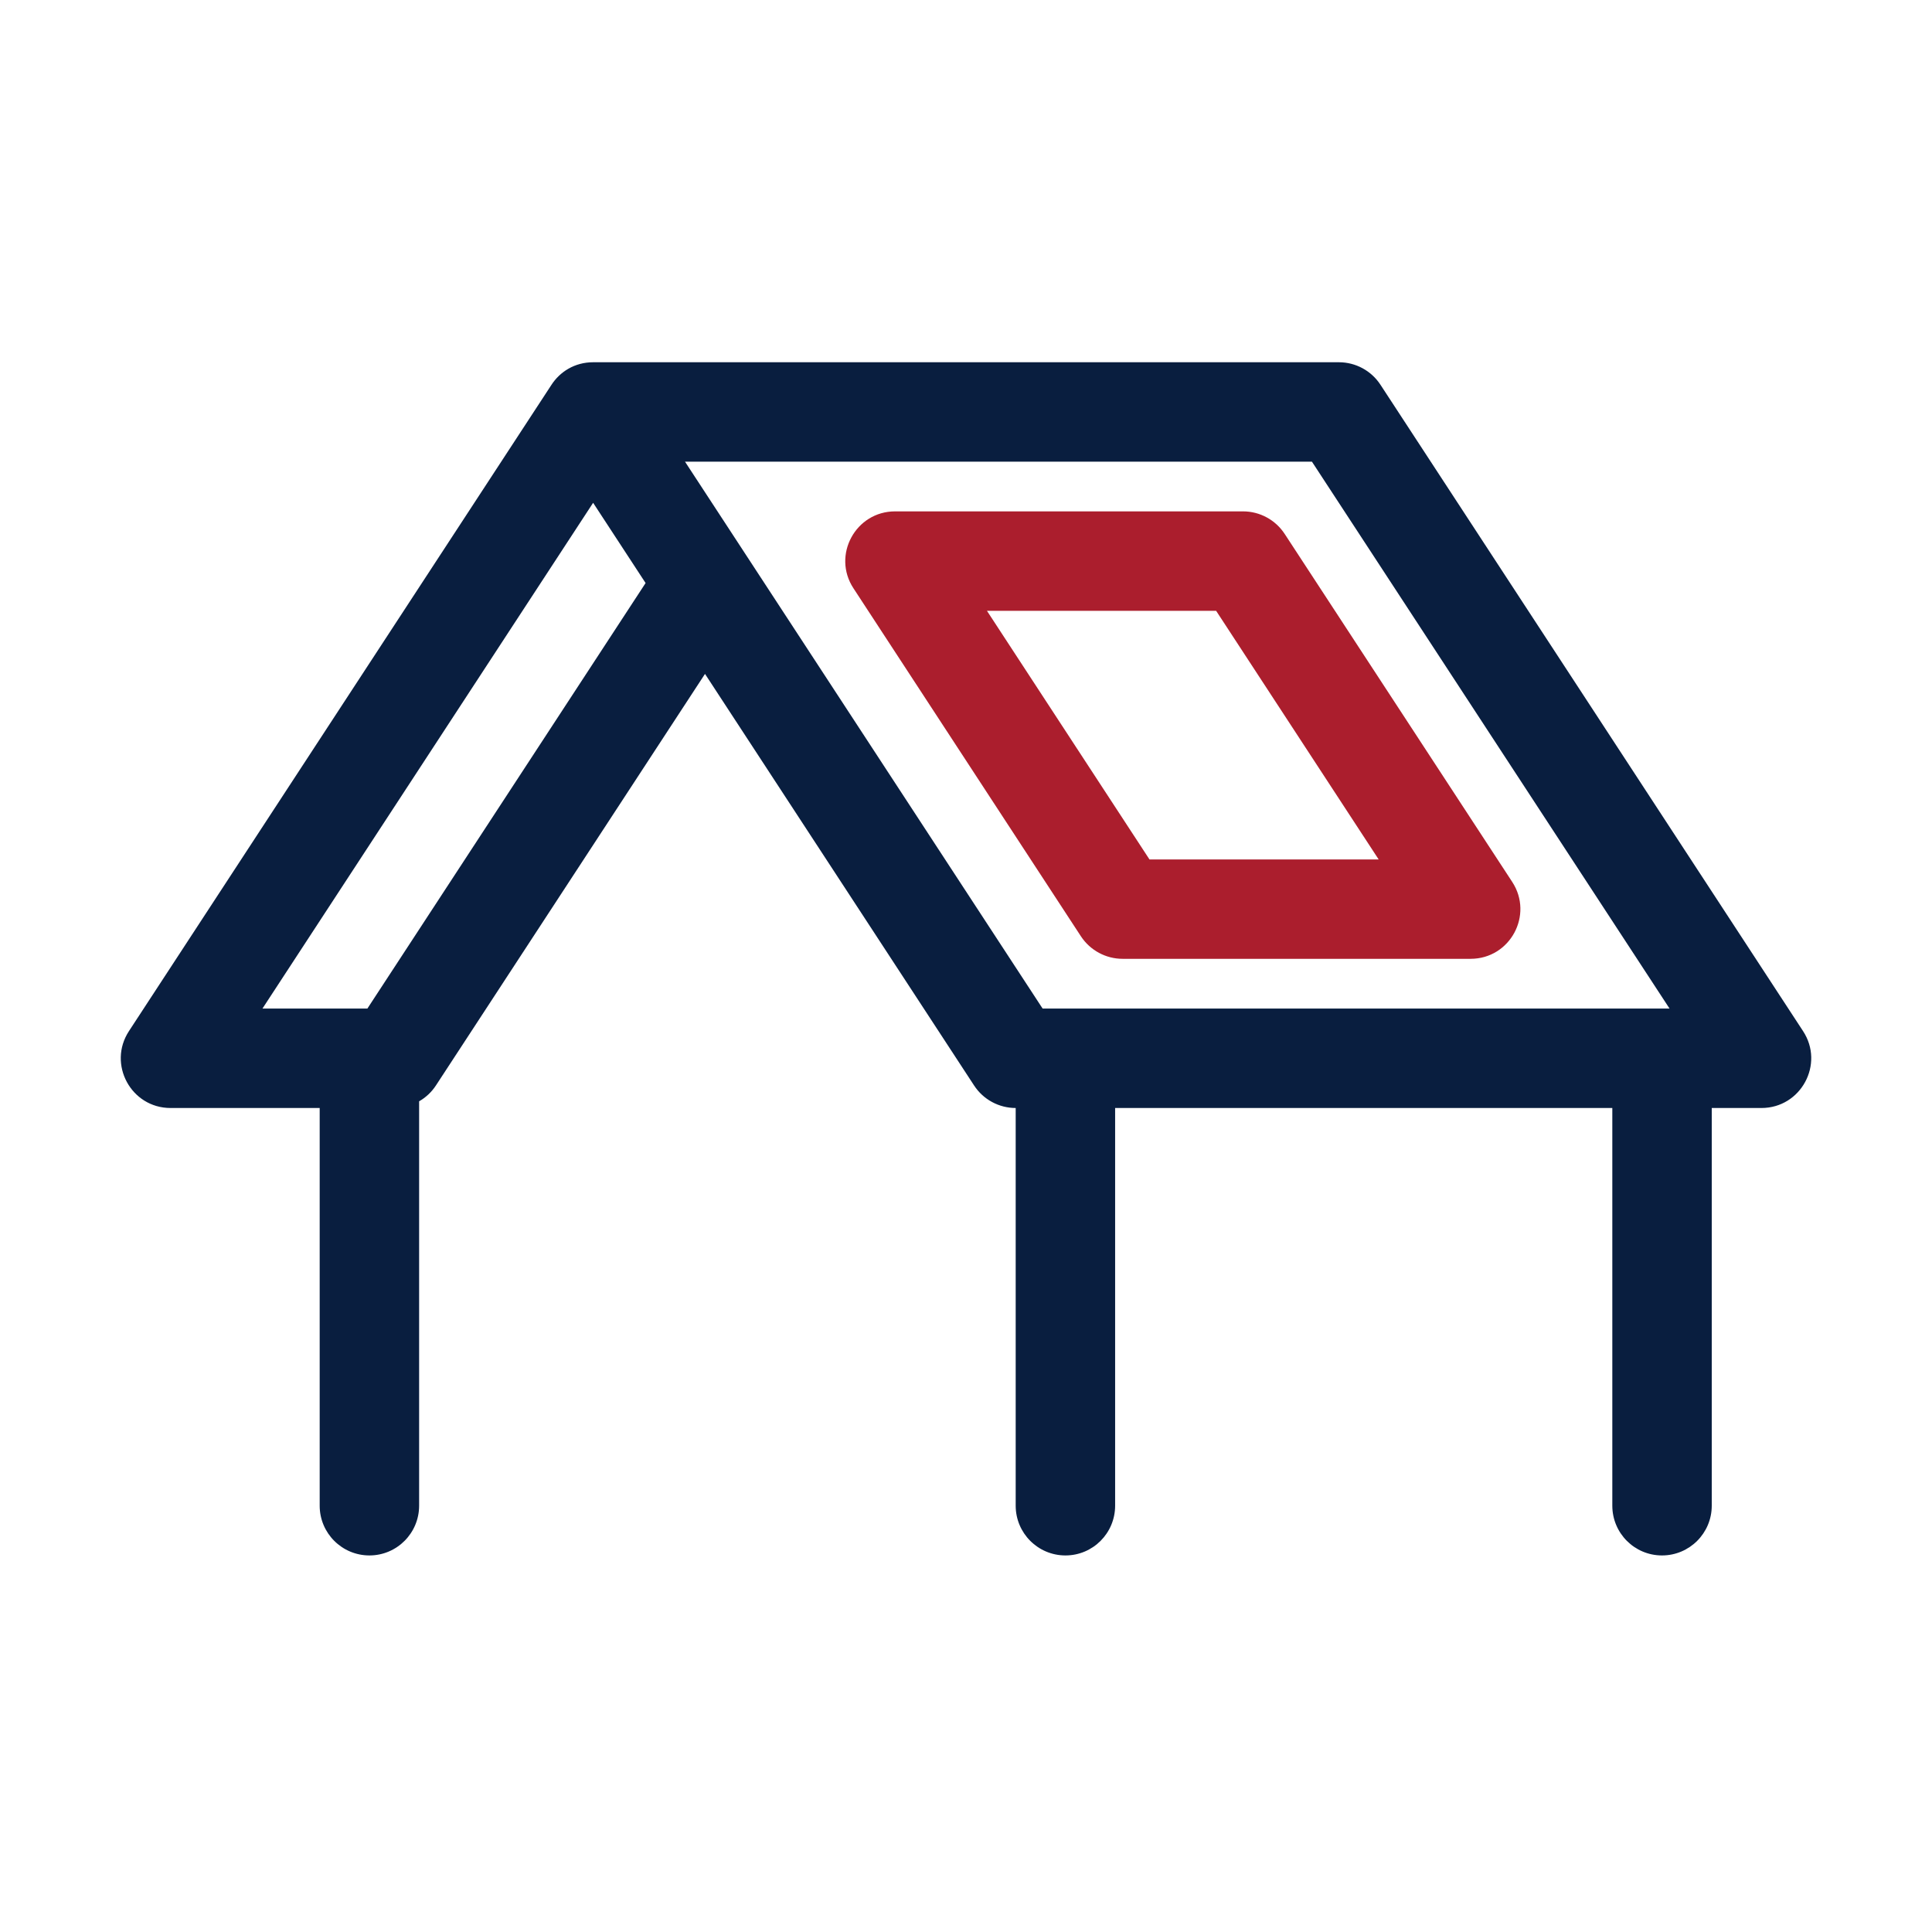
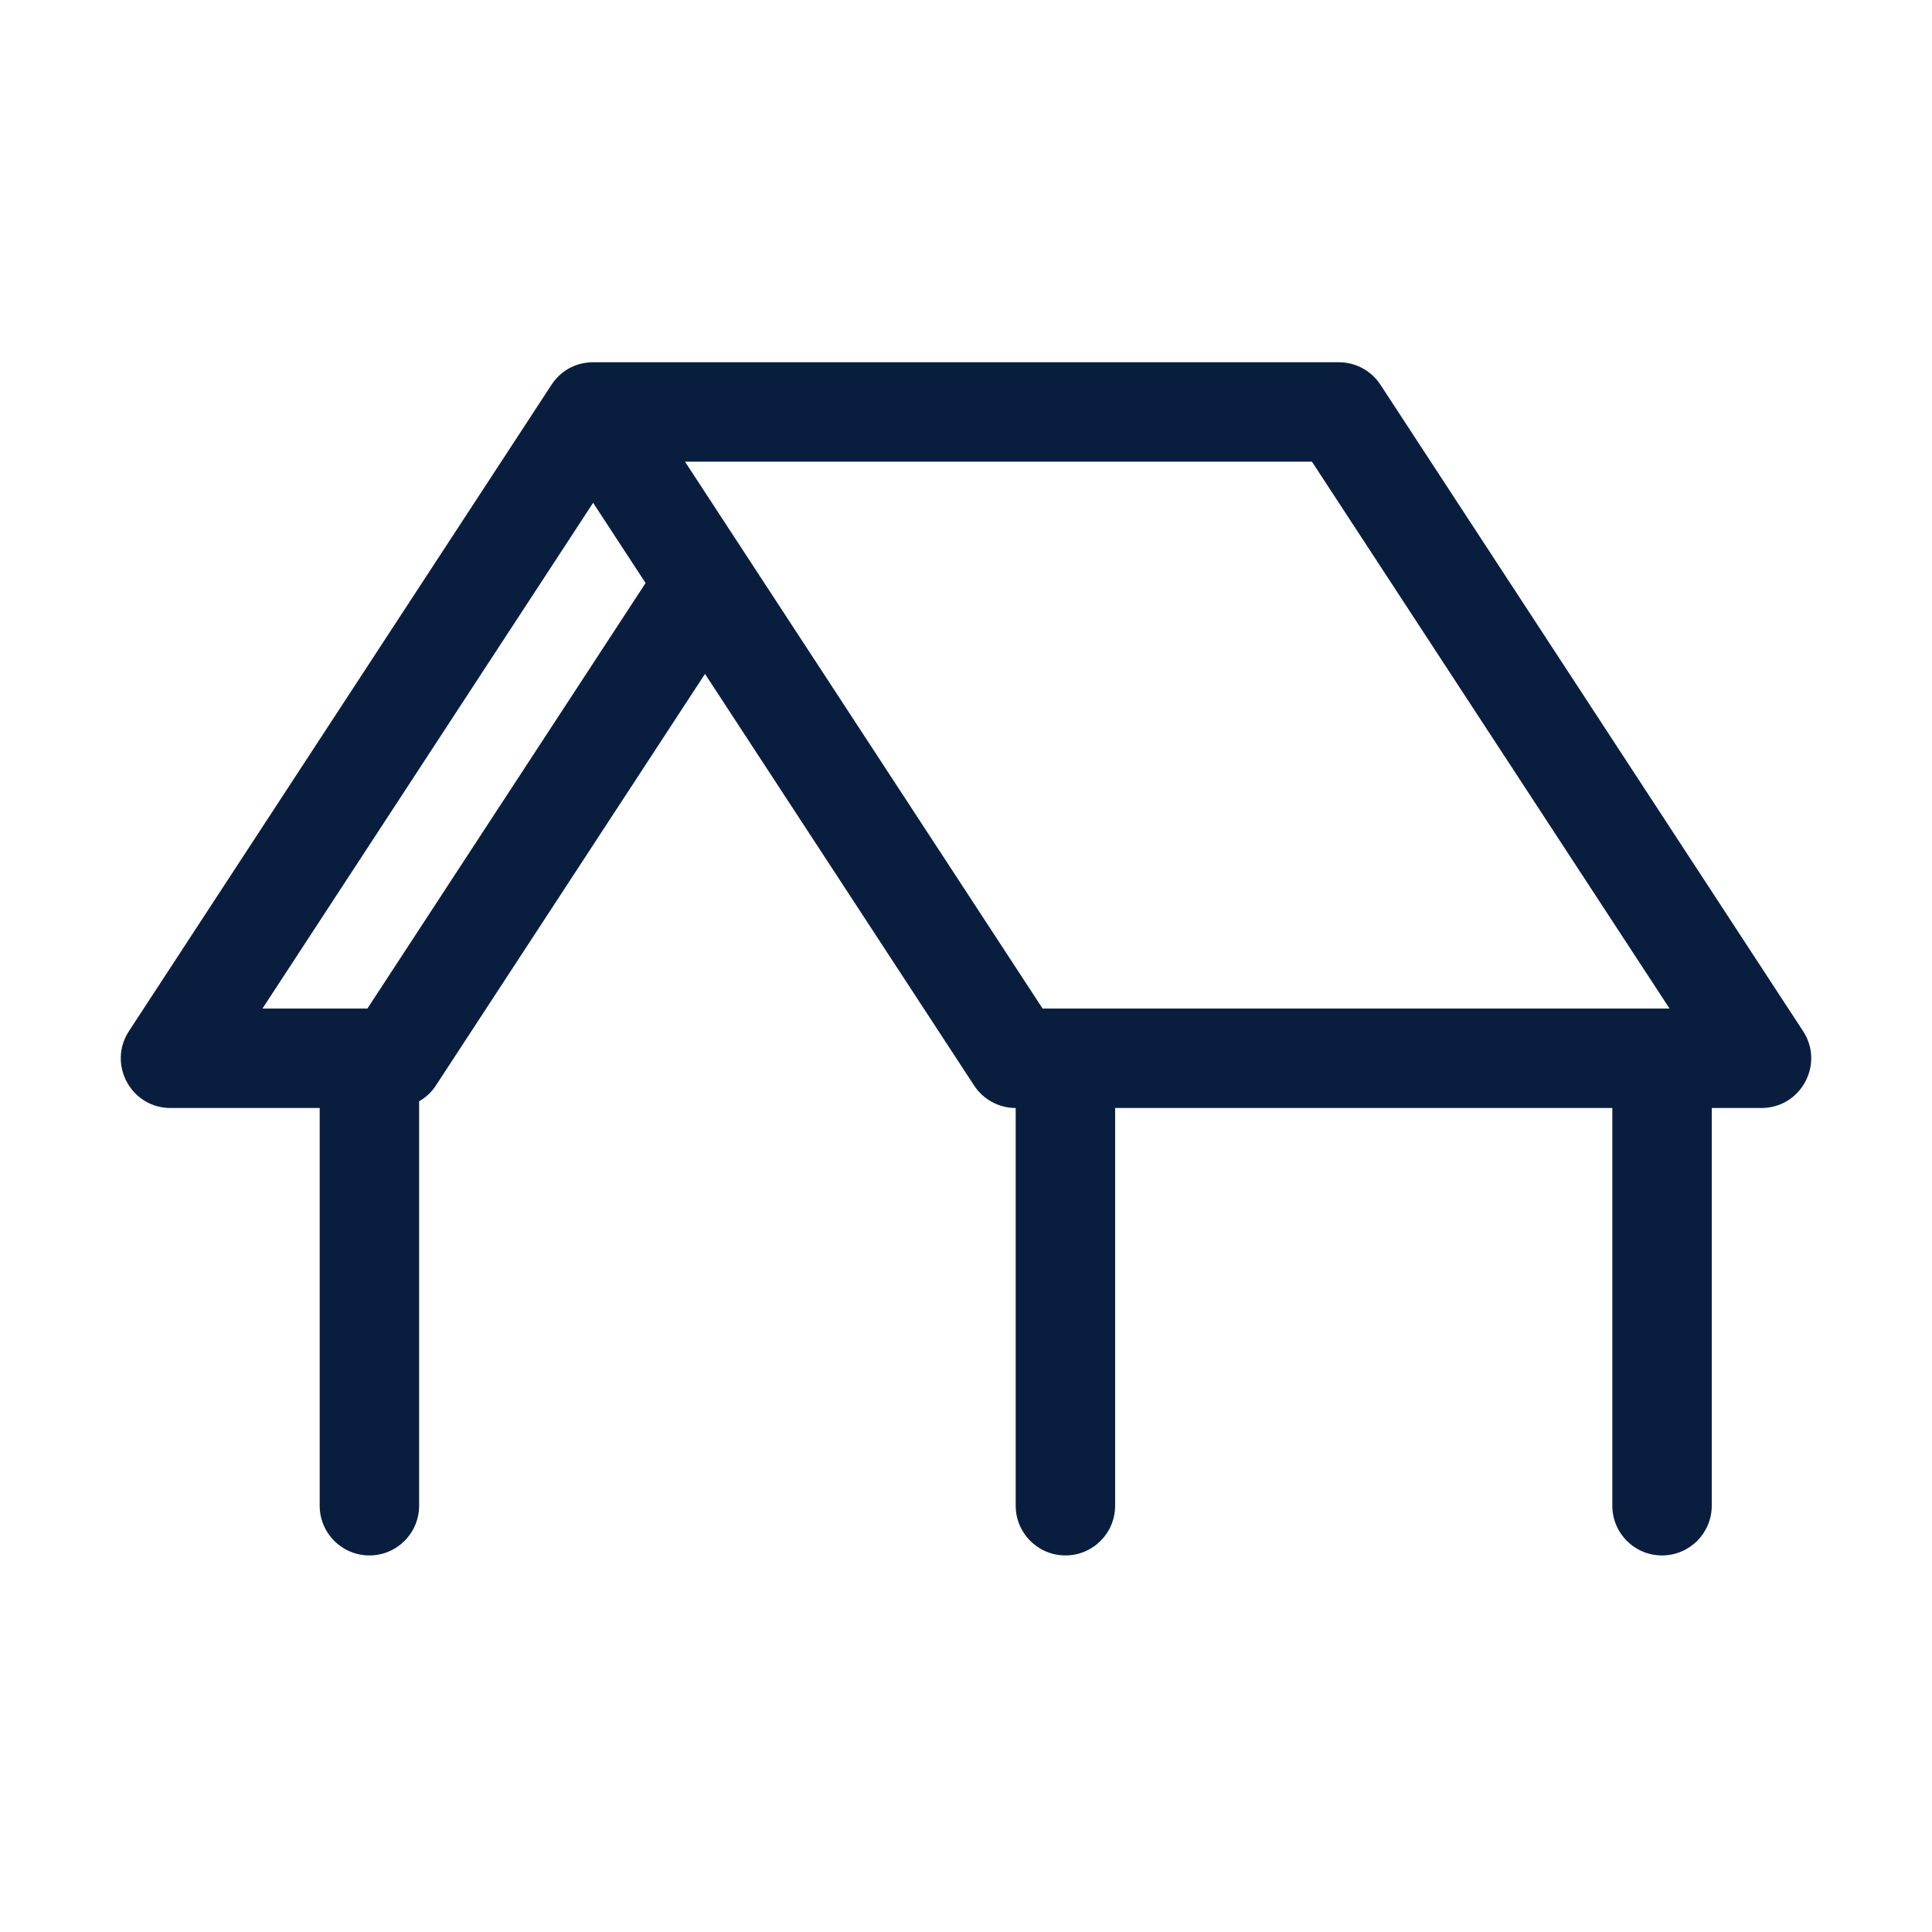
<svg xmlns="http://www.w3.org/2000/svg" width="32" height="32" viewBox="0 0 32 32" fill="none">
  <path d="M28.352 18.352V24.939C28.352 25.394 27.983 25.763 27.528 25.763C27.073 25.763 26.705 25.394 26.705 24.939V18.352H18.47V24.939C18.47 25.394 18.102 25.763 17.647 25.763C17.192 25.763 16.823 25.394 16.823 24.939V18.352C16.546 18.352 16.286 18.212 16.134 17.979L11.677 11.162L7.22 17.979C7.148 18.089 7.052 18.178 6.942 18.241V24.939C6.942 25.394 6.573 25.763 6.119 25.763C5.664 25.763 5.295 25.394 5.295 24.939V18.352H2.825C2.17 18.352 1.778 17.625 2.136 17.078L9.13 6.38C9.272 6.157 9.52 6 9.824 6H22.176C22.454 6 22.713 6.14 22.865 6.373L29.864 17.078C30.223 17.625 29.829 18.352 29.175 18.352H28.352ZM11.346 7.647L17.269 16.705H27.653L21.73 7.647H11.346ZM10.693 9.657L9.824 8.328L4.347 16.705H6.085L10.693 9.657Z" fill="#091E3F" />
-   <path d="M24.358 15.881H18.594C18.316 15.881 18.057 15.741 17.904 15.509L14.136 9.744C13.777 9.197 14.171 8.47 14.825 8.47H20.589C20.867 8.47 21.126 8.611 21.278 8.843L25.047 14.607C25.405 15.155 25.012 15.881 24.358 15.881ZM22.835 14.235L20.143 10.117H16.347L19.039 14.235H22.835Z" fill="#AB1E2D" />
</svg>